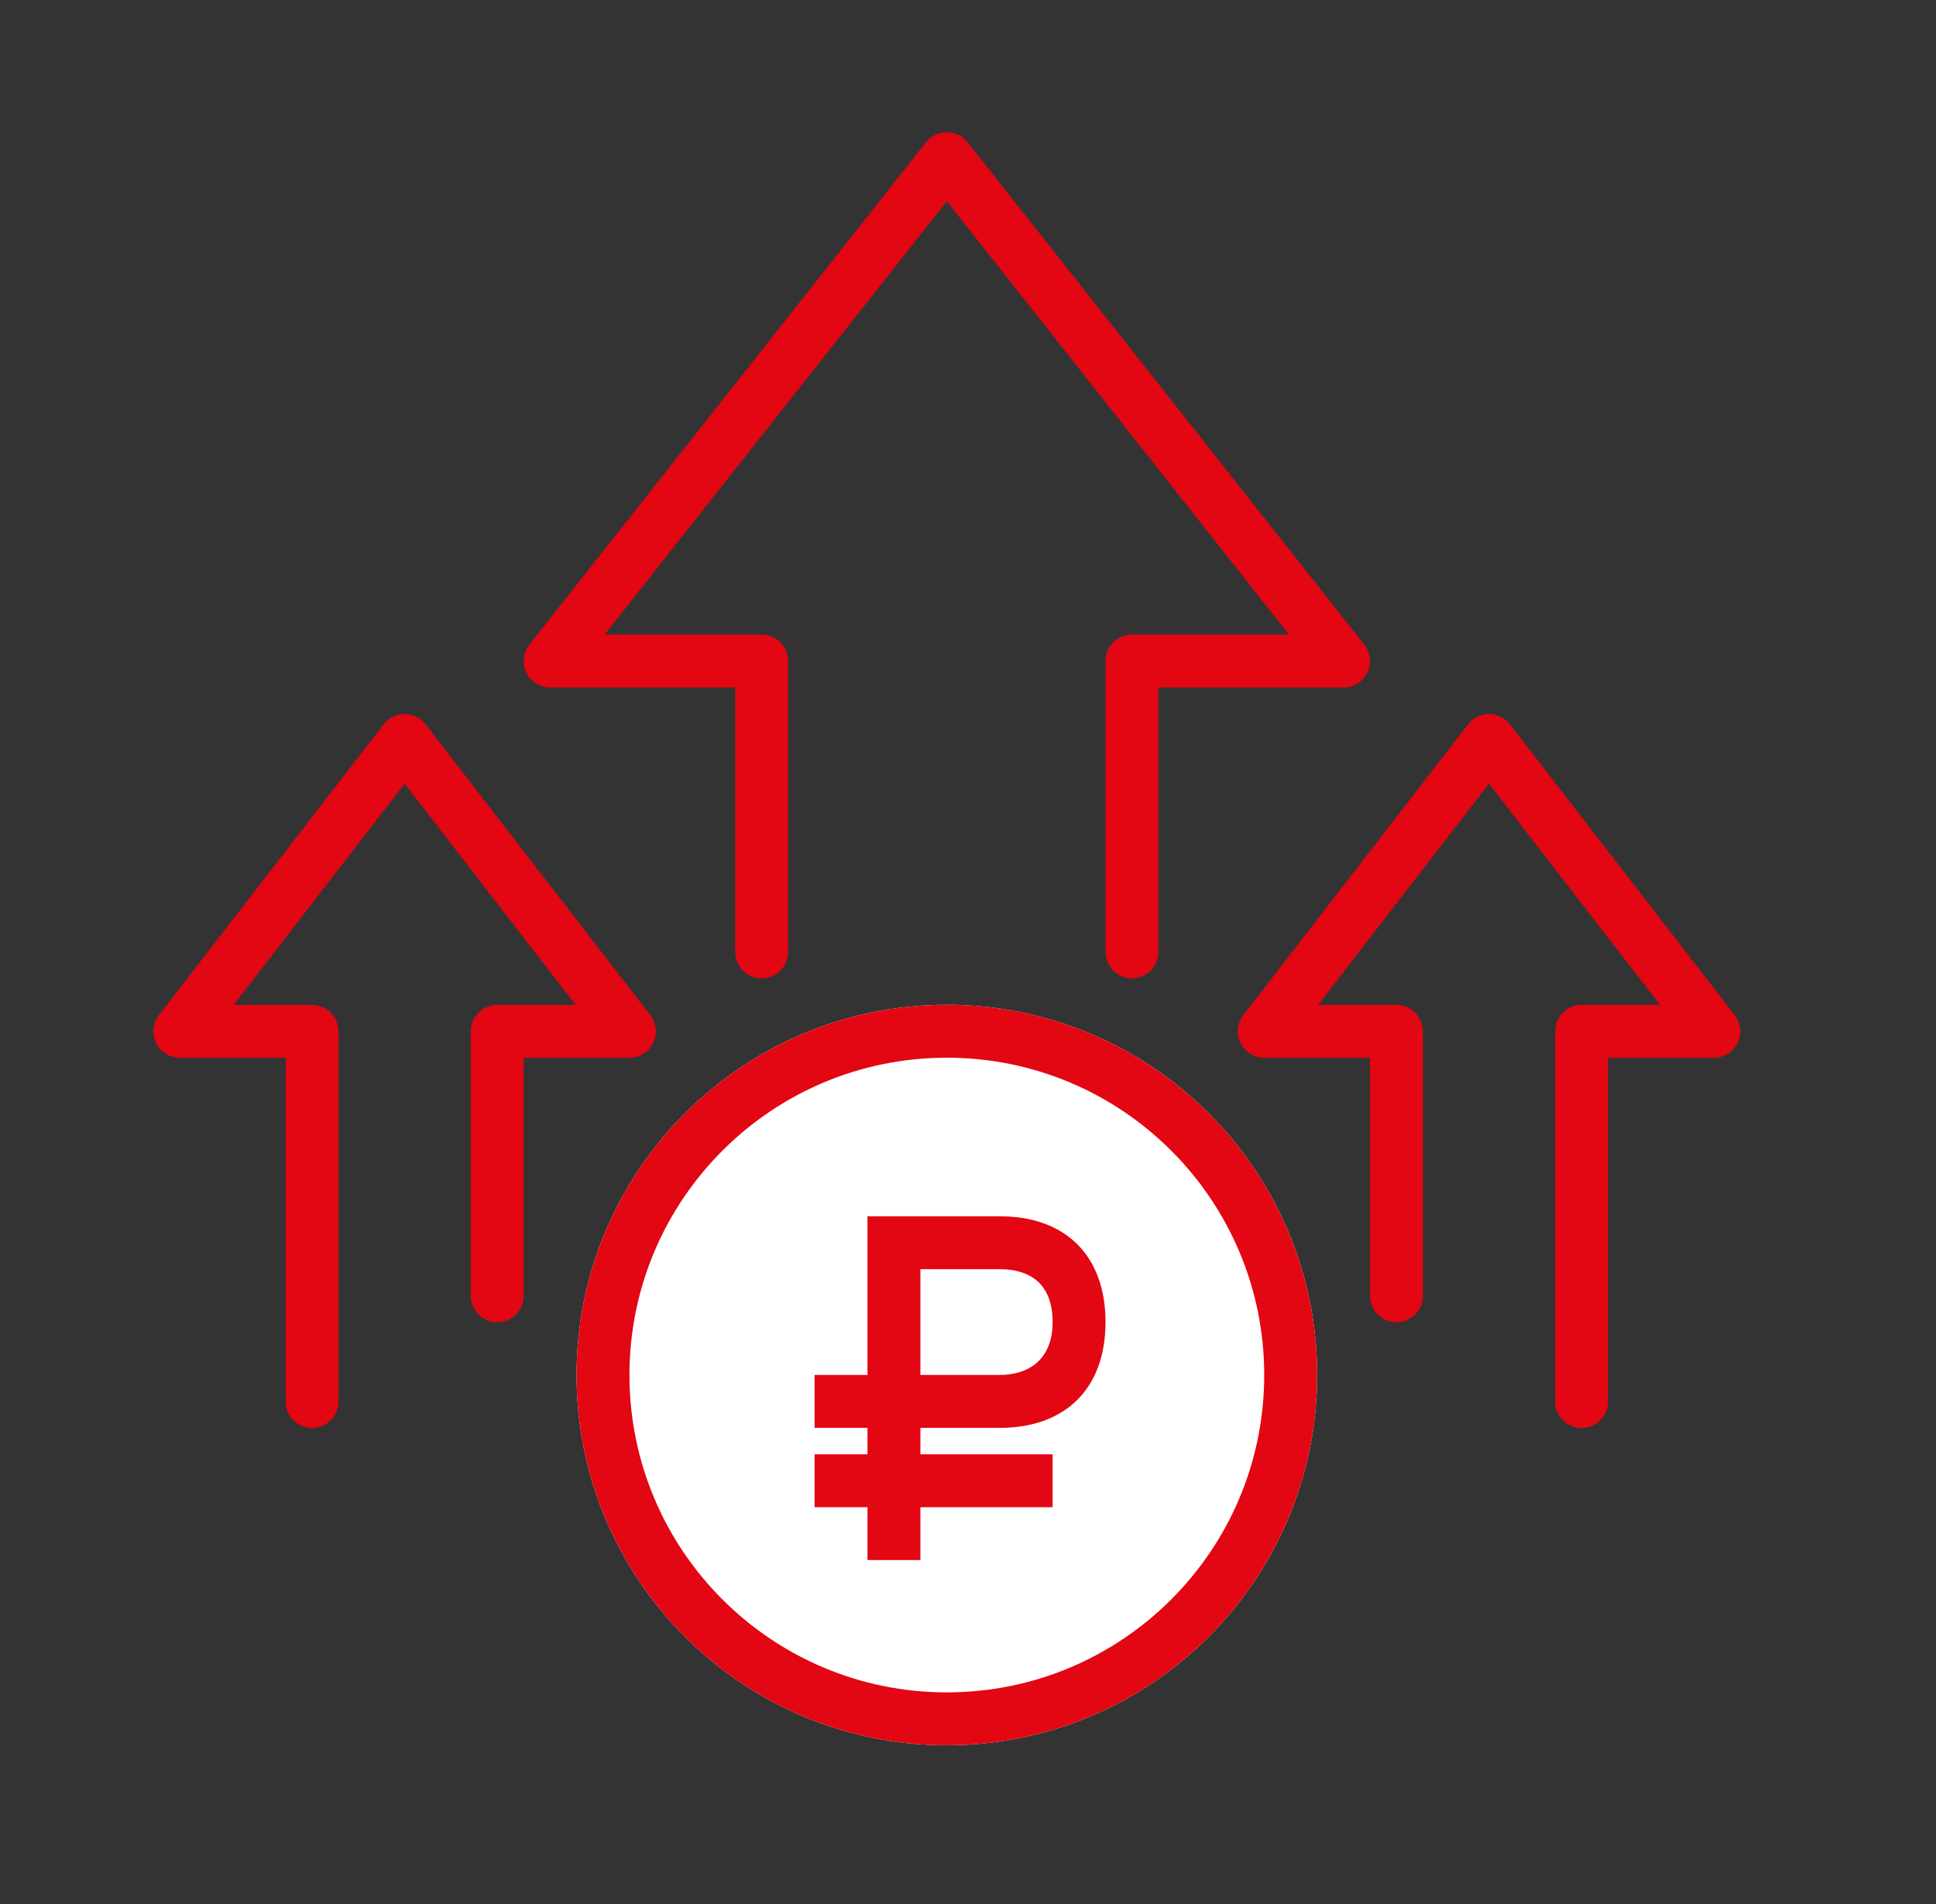
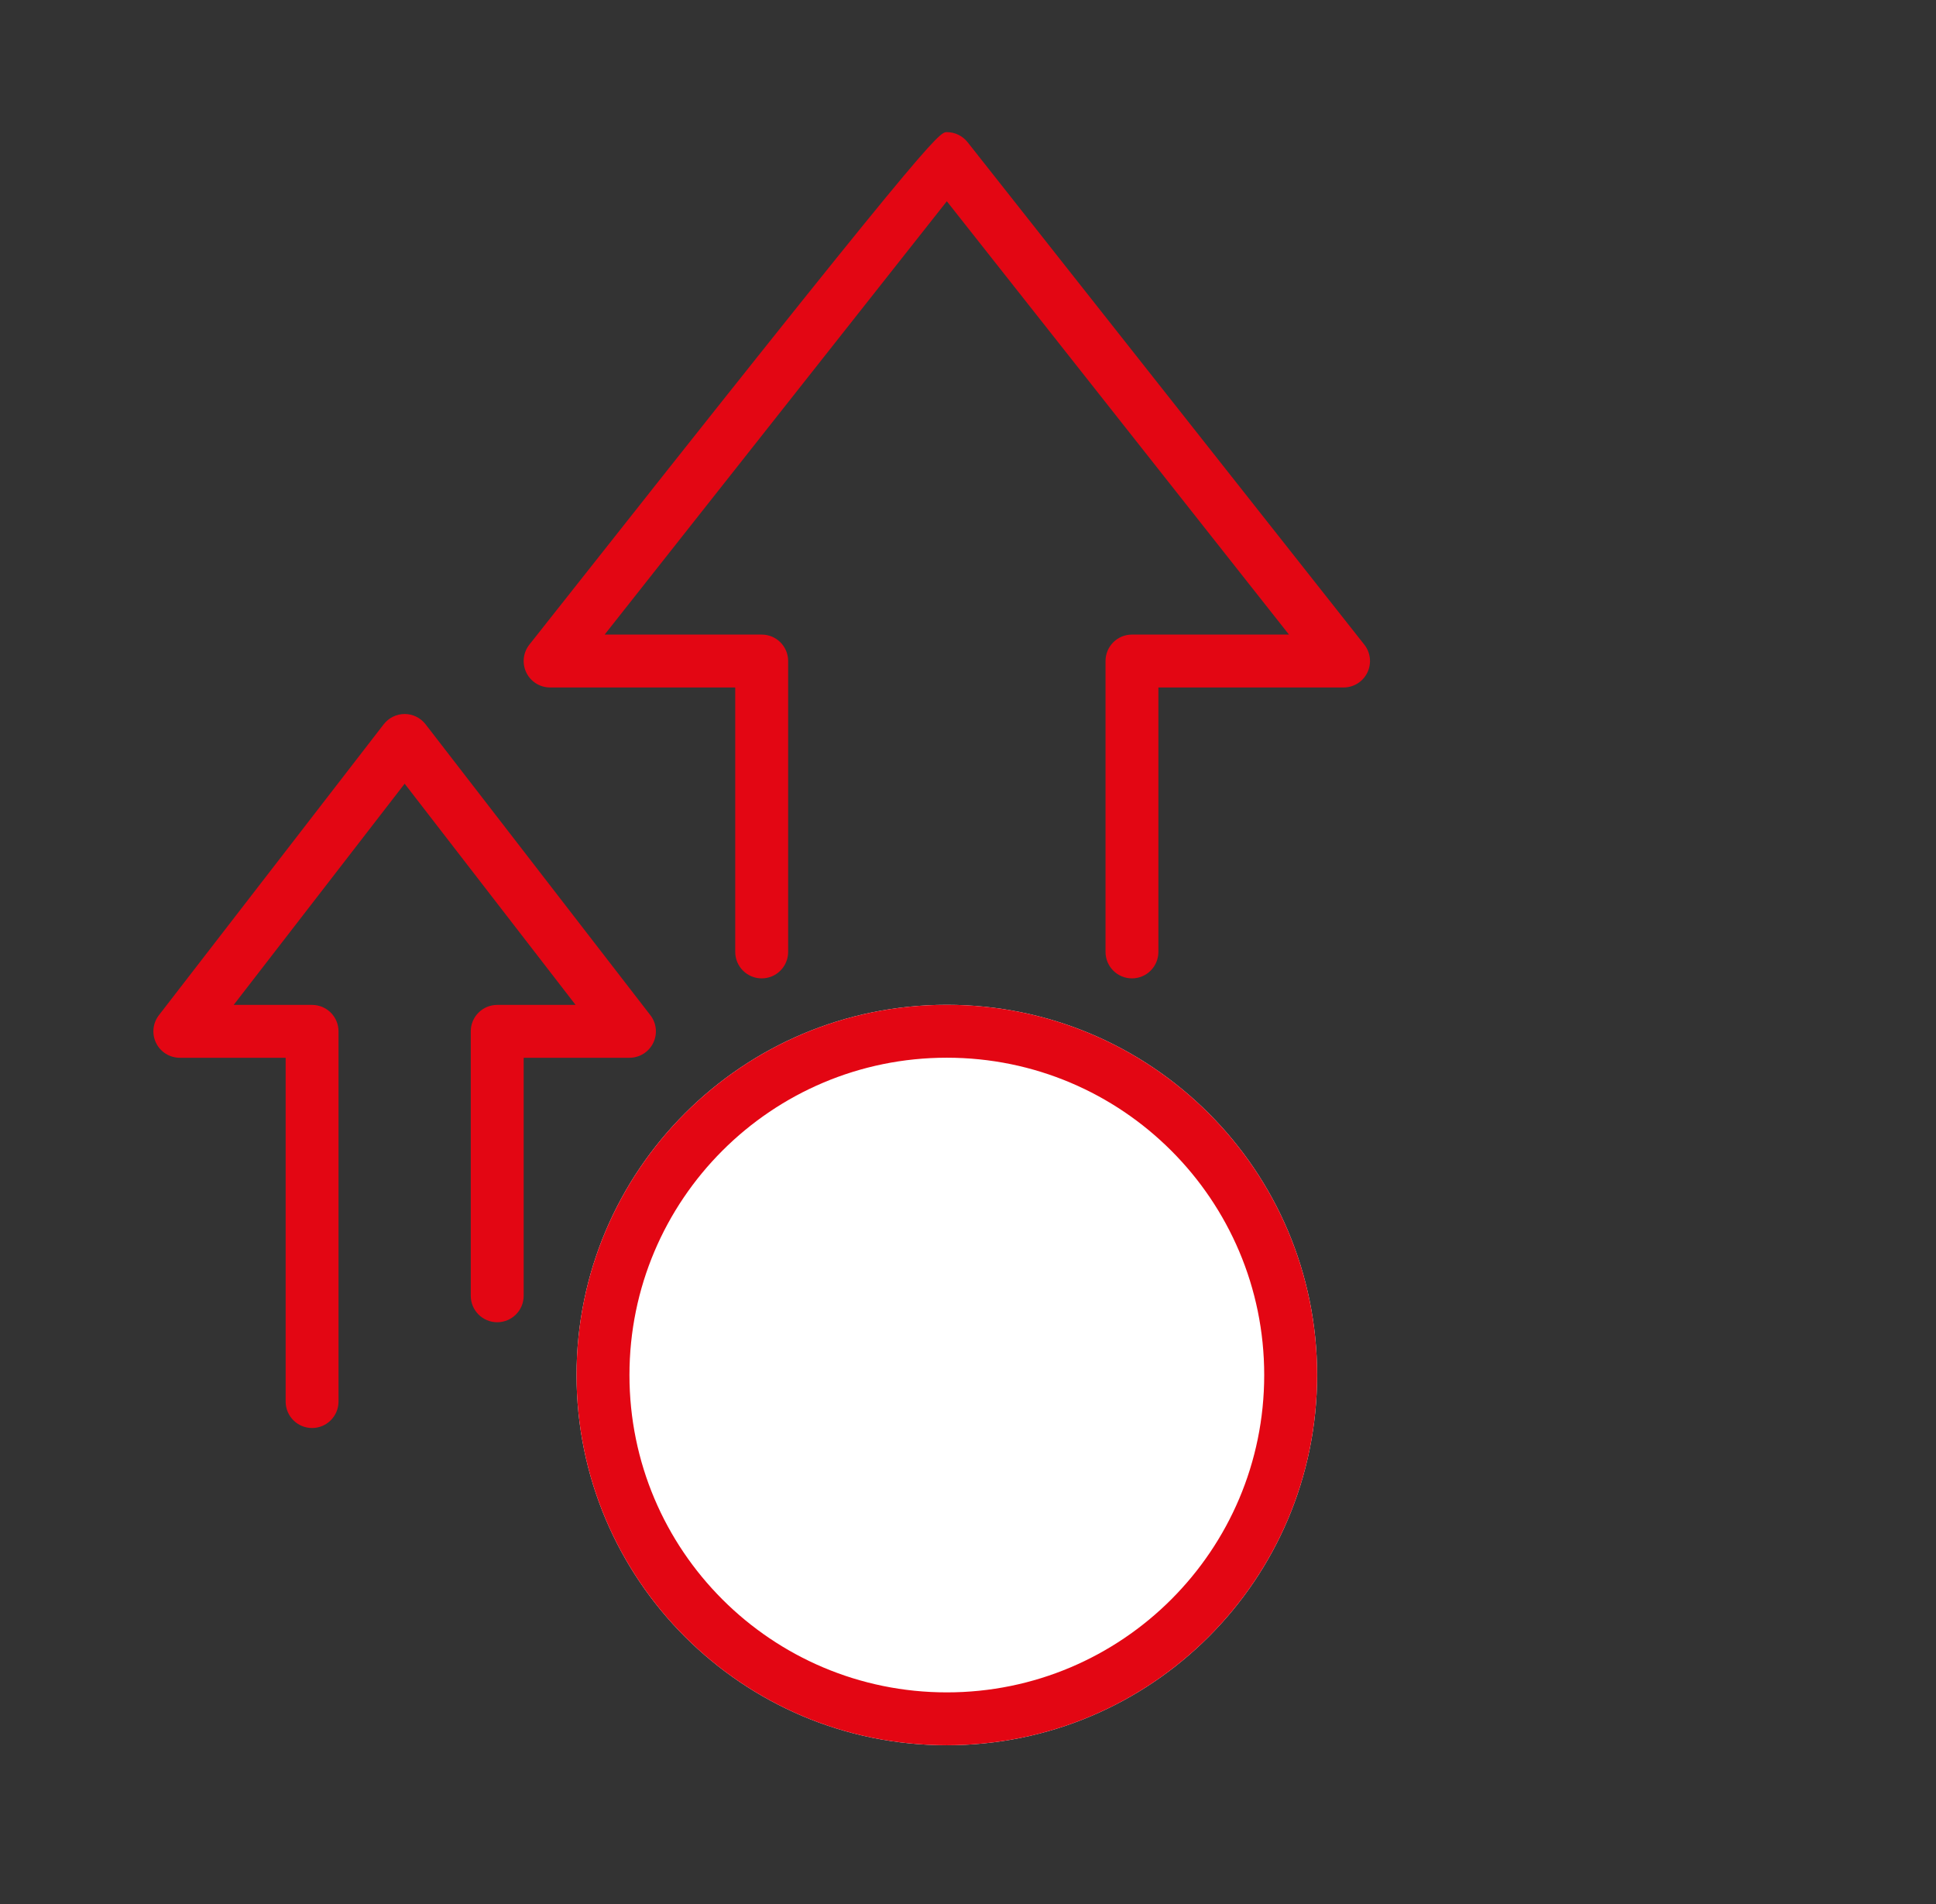
<svg xmlns="http://www.w3.org/2000/svg" width="61" height="60" viewBox="0 0 61 60" fill="none">
  <rect x="0" y="0" width="61" height="60" fill="#333333" stroke="none" />
  <path d="M41.5 43.331C41.5 49.774 36.276 54.997 29.833 54.997C23.39 54.997 18.166 49.774 18.166 43.331C18.166 36.887 23.39 31.664 29.833 31.664C36.276 31.664 41.5 36.887 41.5 43.331Z" fill="white" />
  <path fill-rule="evenodd" clip-rule="evenodd" d="M29.833 53.331C35.356 53.331 39.833 48.854 39.833 43.331C39.833 37.808 35.356 33.331 29.833 33.331C24.31 33.331 19.833 37.808 19.833 43.331C19.833 48.854 24.31 53.331 29.833 53.331ZM29.833 54.997C36.276 54.997 41.5 49.774 41.5 43.331C41.5 36.887 36.276 31.664 29.833 31.664C23.39 31.664 18.166 36.887 18.166 43.331C18.166 49.774 23.39 54.997 29.833 54.997Z" fill="#E30613" />
-   <path fill-rule="evenodd" clip-rule="evenodd" d="M29.833 4.164C30.088 4.164 30.329 4.281 30.487 4.481L42.987 20.314C43.185 20.565 43.222 20.907 43.083 21.194C42.944 21.482 42.652 21.664 42.333 21.664H36.499V29.997C36.499 30.458 36.126 30.831 35.666 30.831C35.206 30.831 34.833 30.458 34.833 29.997V20.831C34.833 20.37 35.206 19.997 35.666 19.997H40.613L29.833 6.342L19.052 19.997H24C24.46 19.997 24.833 20.37 24.833 20.831V29.997C24.833 30.458 24.46 30.831 24 30.831C23.539 30.831 23.166 30.458 23.166 29.997V21.664H17.333C17.014 21.664 16.722 21.482 16.583 21.194C16.444 20.907 16.481 20.565 16.679 20.314L29.179 4.481C29.337 4.281 29.578 4.164 29.833 4.164Z" fill="#E30613" />
+   <path fill-rule="evenodd" clip-rule="evenodd" d="M29.833 4.164C30.088 4.164 30.329 4.281 30.487 4.481L42.987 20.314C43.185 20.565 43.222 20.907 43.083 21.194C42.944 21.482 42.652 21.664 42.333 21.664H36.499V29.997C36.499 30.458 36.126 30.831 35.666 30.831C35.206 30.831 34.833 30.458 34.833 29.997V20.831C34.833 20.37 35.206 19.997 35.666 19.997H40.613L29.833 6.342L19.052 19.997H24C24.46 19.997 24.833 20.37 24.833 20.831V29.997C24.833 30.458 24.46 30.831 24 30.831C23.539 30.831 23.166 30.458 23.166 29.997V21.664H17.333C17.014 21.664 16.722 21.482 16.583 21.194C16.444 20.907 16.481 20.565 16.679 20.314C29.337 4.281 29.578 4.164 29.833 4.164Z" fill="#E30613" />
  <path fill-rule="evenodd" clip-rule="evenodd" d="M12.75 22.5C13.008 22.5 13.251 22.62 13.409 22.824L20.492 31.991C20.687 32.242 20.721 32.582 20.581 32.867C20.441 33.153 20.151 33.333 19.833 33.333H16.5V40.833C16.5 41.294 16.127 41.667 15.666 41.667C15.206 41.667 14.833 41.294 14.833 40.833V32.5C14.833 32.04 15.206 31.667 15.666 31.667H18.136L12.75 24.696L7.363 31.667H9.833C10.293 31.667 10.666 32.04 10.666 32.5V44.167C10.666 44.627 10.293 45 9.833 45C9.373 45 9 44.627 9 44.167V33.333H5.666C5.349 33.333 5.058 33.153 4.918 32.867C4.778 32.582 4.813 32.242 5.007 31.991L12.09 22.824C12.248 22.62 12.492 22.5 12.75 22.5Z" fill="#E30613" />
-   <path fill-rule="evenodd" clip-rule="evenodd" d="M46.916 22.5C46.658 22.5 46.415 22.62 46.257 22.824L39.174 31.991C38.979 32.242 38.945 32.582 39.085 32.867C39.225 33.153 39.515 33.333 39.833 33.333H43.166V40.833C43.166 41.294 43.539 41.667 44 41.667C44.46 41.667 44.833 41.294 44.833 40.833V32.5C44.833 32.04 44.46 31.667 44 31.667H41.53L46.916 24.696L52.303 31.667H49.833C49.373 31.667 49 32.04 49 32.5V44.167C49 44.627 49.373 45 49.833 45C50.293 45 50.666 44.627 50.666 44.167V33.333H54C54.318 33.333 54.608 33.153 54.748 32.867C54.888 32.582 54.853 32.242 54.659 31.991L47.576 22.824C47.418 22.62 47.174 22.5 46.916 22.5Z" fill="#E30613" />
-   <path d="M27.333 49.161V38.328H31.5C33.583 38.328 34.833 39.578 34.833 41.661C34.833 43.745 33.583 44.995 31.5 44.995H29V49.161H27.333ZM29 43.328H31.5C32.333 43.328 33.166 42.911 33.166 41.661C33.166 40.411 32.405 39.995 31.5 39.995H29V43.328ZM25.666 47.495V45.828H33.166V47.495H25.666Z" fill="#E30613" />
-   <path d="M25.666 43.328H28.166V44.995H25.666V43.328Z" fill="#E30613" />
</svg>